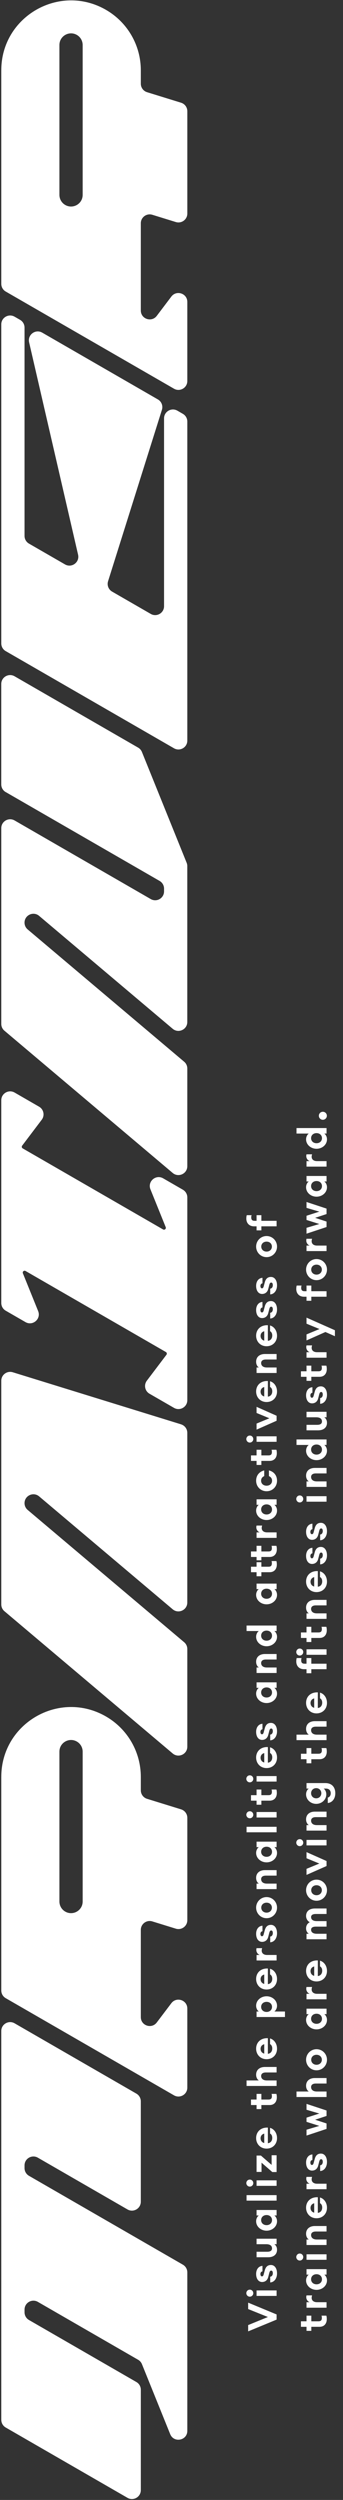
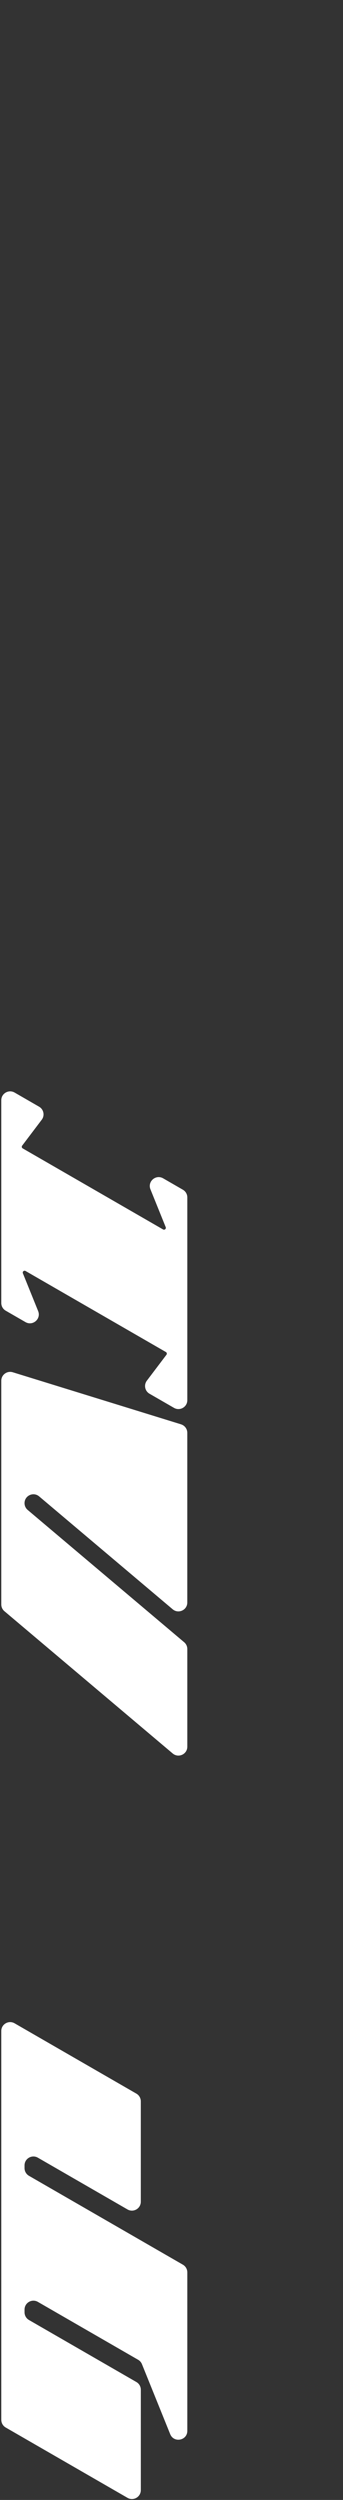
<svg xmlns="http://www.w3.org/2000/svg" width="103" height="749" viewBox="0 0 103 749" fill="none">
  <rect x="0" y="0" width="103" height="749" fill="#333333" stroke="none" />
  <path d="M0.387 724.997C0.387 725.947 0.895 726.826 1.721 727.302L38.286 748.367C40.063 749.391 42.286 748.111 42.286 746.062V715.973C42.286 715.023 41.778 714.144 40.952 713.668L8.703 695.09C7.877 694.615 7.369 693.737 7.369 692.786V691.962C7.369 689.913 9.592 688.632 11.37 689.657L41.488 707.009C42.004 707.306 42.404 707.767 42.627 708.317L51.109 729.288C52.207 732 56.249 731.217 56.249 728.293V680.818C56.249 679.868 55.74 678.989 54.915 678.513L8.701 651.888C7.875 651.412 7.367 650.535 7.367 649.584V648.76C7.367 646.711 9.59 645.43 11.368 646.455L38.282 661.961C40.059 662.985 42.282 661.705 42.282 659.656V629.567C42.282 628.617 41.774 627.738 40.948 627.262L4.383 606.197C2.606 605.172 0.383 606.452 0.383 608.501V724.993L0.387 724.997Z" fill="white" />
  <path d="M54.369 426.74L3.839 411.14C2.125 410.611 0.385 411.889 0.385 413.683V480.699C0.385 481.482 0.73 482.225 1.331 482.731L51.86 525.353C53.592 526.814 56.247 525.585 56.247 523.321V494.056C56.247 493.273 55.902 492.53 55.301 492.024L8.311 452.389C7.712 451.884 7.365 451.141 7.365 450.358C7.365 448.093 10.02 446.864 11.752 448.327L51.856 482.154C53.588 483.616 56.243 482.386 56.243 480.123V429.287C56.243 428.121 55.482 427.09 54.365 426.744L54.369 426.74Z" fill="white" />
  <path d="M0.383 329.642V390.389C0.383 391.339 0.891 392.218 1.717 392.694L7.647 396.11C9.842 397.374 12.402 395.156 11.452 392.81L6.87 381.485C6.671 380.993 7.207 380.529 7.669 380.793L49.818 405.077C50.11 405.244 50.187 405.628 49.984 405.895L44.101 413.661C43.134 414.937 43.506 416.77 44.895 417.57L52.248 421.806C54.026 422.831 56.249 421.55 56.249 419.501V358.754C56.249 357.804 55.74 356.925 54.916 356.449L48.987 353.034C46.791 351.769 44.231 353.987 45.181 356.333L49.763 367.658C49.962 368.15 49.426 368.614 48.965 368.351L6.815 344.066C6.524 343.899 6.447 343.516 6.65 343.248L12.532 335.482C13.5 334.206 13.127 332.373 11.738 331.573L4.385 327.337C2.608 326.313 0.385 327.593 0.385 329.642H0.383Z" fill="white" />
-   <path d="M1.717 237.31L47.93 263.934C48.756 264.41 49.264 265.287 49.264 266.239V267.063C49.264 269.112 47.042 270.392 45.264 269.368L4.383 245.815C2.606 244.79 0.383 246.07 0.383 248.119V306.774C0.383 307.557 0.728 308.3 1.329 308.806L51.858 351.428C53.59 352.889 56.245 351.66 56.245 349.396V320.131C56.245 319.348 55.9 318.605 55.299 318.099L8.309 278.465C7.71 277.959 7.363 277.216 7.363 276.433C7.363 274.168 10.018 272.939 11.75 274.402L51.854 308.23C53.586 309.691 56.241 308.462 56.241 306.198V259.492C56.241 259.15 56.176 258.811 56.048 258.497L42.619 225.302C42.397 224.751 41.995 224.291 41.48 223.994L4.378 202.618C2.6 201.594 0.377 202.874 0.377 204.923V235.013C0.377 235.963 0.885 236.842 1.711 237.317L1.717 237.31Z" fill="white" />
-   <path d="M1.719 195.079L52.248 224.19C54.026 225.214 56.249 223.934 56.249 221.885V126.297C56.249 125.347 55.74 124.468 54.915 123.992L53.265 123.042C51.487 122.018 49.264 123.298 49.264 125.347V181.629C49.264 183.678 47.041 184.958 45.264 183.933L33.658 177.247C32.577 176.624 32.074 175.334 32.448 174.146L48.624 122.775C48.998 121.585 48.496 120.297 47.414 119.674L12.676 99.661C10.658 98.499 8.22 100.296 8.745 102.563L23.448 166.197C23.972 168.463 21.535 170.262 19.517 169.1L8.701 162.87C7.875 162.394 7.367 161.517 7.367 160.565V98.139C7.367 97.189 6.859 96.31 6.033 95.834L4.383 94.884C2.606 93.86 0.383 95.14 0.383 97.189V192.777C0.383 193.726 0.891 194.605 1.717 195.081L1.719 195.079Z" fill="white" />
-   <path d="M0.385 532.371V596.361C0.385 597.31 0.893 598.189 1.719 598.665L52.248 627.775C54.026 628.8 56.249 627.52 56.249 625.471V601.776C56.249 599.224 52.997 598.136 51.456 600.172L47.077 605.951C45.534 607.987 42.284 606.899 42.284 604.347V578.206C42.284 576.414 44.022 575.134 45.739 575.663L52.796 577.842C54.511 578.371 56.251 577.093 56.251 575.299V544.636C56.251 543.469 55.49 542.439 54.373 542.093L44.164 538.941C43.047 538.596 42.286 537.566 42.286 536.398V532.367C42.286 524.898 38.294 517.997 31.812 514.263C17.845 506.218 0.389 516.275 0.389 532.367L0.385 532.371ZM23.078 521.781C24.157 522.402 24.824 523.553 24.824 524.798V569.709C24.824 572.391 21.915 574.066 19.587 572.725C18.508 572.104 17.841 570.953 17.841 569.709V524.798C17.841 522.115 20.75 520.44 23.078 521.781Z" fill="white" />
-   <path d="M0.385 21.054V85.044C0.385 85.994 0.893 86.873 1.719 87.349L52.248 116.459C54.026 117.484 56.249 116.203 56.249 114.154V90.46C56.249 87.907 52.997 86.82 51.456 88.855L47.077 94.635C45.534 96.67 42.284 95.583 42.284 93.03V66.889C42.284 65.098 44.022 63.818 45.739 64.347L52.796 66.526C54.511 67.055 56.251 65.776 56.251 63.983V33.319C56.251 32.153 55.49 31.123 54.373 30.776L44.164 27.624C43.047 27.28 42.286 26.25 42.286 25.081V21.05C42.286 13.581 38.294 6.681 31.812 2.947C17.845 -5.098 0.389 4.958 0.389 21.05L0.385 21.054ZM23.078 10.464C24.157 11.086 24.824 12.236 24.824 13.481V58.392C24.824 61.075 21.915 62.75 19.587 61.409C18.508 60.787 17.841 59.637 17.841 58.392V13.481C17.841 10.799 20.75 9.123 23.078 10.464Z" fill="white" />
-   <path d="M83.057 694.973L74.521 698.495L74.521 696.608L80.448 694.191L74.521 691.811L74.521 689.887L83.057 693.422L83.057 694.973ZM75.014 685.995C75.591 685.995 76.06 686.464 76.06 687.053C76.06 687.619 75.591 688.099 75.014 688.099C74.437 688.099 73.968 687.619 73.968 687.053C73.968 686.464 74.437 685.995 75.014 685.995ZM83.057 687.871L77.046 687.871L77.046 686.224L83.057 686.224L83.057 687.871ZM81.362 678.607C82.492 678.607 83.189 679.665 83.189 681.12C83.189 682.671 82.323 683.777 81.145 683.837L81.145 682.118C81.674 682.057 81.927 681.601 81.927 681.072C81.927 680.555 81.734 680.29 81.446 680.29C81.133 680.29 80.977 680.519 80.844 681.048L80.556 682.178C80.291 683.224 79.57 683.705 78.692 683.705C77.659 683.705 76.913 682.791 76.913 681.288C76.913 679.966 77.611 678.956 78.813 678.86L78.813 680.519C78.356 680.603 78.2 680.951 78.2 681.312C78.2 681.733 78.368 682.021 78.656 682.021C78.993 682.021 79.125 681.697 79.21 681.336L79.498 680.278C79.799 679.1 80.424 678.607 81.362 678.607ZM80.532 676.287L77.046 676.287L77.046 674.64L80.255 674.64C81.157 674.64 81.686 674.327 81.686 673.618C81.686 672.885 81.145 672.38 79.979 672.38L77.046 672.38L77.046 670.733L83.057 670.733L83.057 672.38L82.371 672.38C82.852 672.692 83.189 673.257 83.189 674.027C83.189 675.482 82.131 676.287 80.532 676.287ZM80.051 668.33C78.344 668.33 76.913 667.103 76.913 665.504C76.913 664.675 77.334 664.038 77.719 663.773L77.046 663.773L77.046 662.126L83.057 662.126L83.057 663.773L82.383 663.773C82.768 664.038 83.189 664.675 83.189 665.504C83.189 667.103 81.758 668.33 80.051 668.33ZM80.051 663.641C79.113 663.641 78.416 664.254 78.416 665.156C78.416 666.057 79.113 666.67 80.051 666.67C80.989 666.67 81.686 666.057 81.686 665.156C81.686 664.254 80.989 663.641 80.051 663.641ZM83.057 659.323L74.04 659.323L74.04 657.675L83.057 657.675L83.057 659.323ZM75.014 653.016C75.591 653.016 76.06 653.485 76.06 654.074C76.06 654.639 75.591 655.12 75.014 655.12C74.437 655.12 73.968 654.639 73.968 654.074C73.968 653.485 74.437 653.016 75.014 653.016ZM83.057 654.892L77.046 654.892L77.046 653.245L83.057 653.245L83.057 654.892ZM83.057 650.761L81.77 650.761L78.536 647.948L78.536 650.725L77.046 650.725L77.046 645.82L78.344 645.82L81.566 648.621L81.566 645.724L83.057 645.724L83.057 650.761ZM81.097 637.51C82.311 637.871 83.189 639.061 83.189 640.588C83.189 642.427 81.866 643.738 80.039 643.738C78.248 643.738 76.913 642.403 76.913 640.576C76.913 638.809 78.176 637.354 80.436 637.438L80.436 642.127C81.145 642.055 81.758 641.526 81.758 640.504C81.758 639.927 81.506 639.422 81.097 639.229L81.097 637.51ZM78.248 640.624C78.248 641.381 78.692 641.91 79.354 642.067L79.354 639.241C78.548 639.446 78.248 640.059 78.248 640.624ZM82.996 627.342C83.081 627.607 83.129 627.931 83.129 628.388C83.129 629.663 82.419 630.685 80.953 630.685L78.488 630.685L78.488 631.899L77.046 631.899L77.046 630.685L75.374 630.685L75.374 629.038L77.046 629.038L77.046 627.342L78.488 627.342L78.488 629.038L80.628 629.038C81.362 629.038 81.65 628.725 81.65 628.016C81.65 627.751 81.614 627.535 81.542 627.342L82.996 627.342ZM83.057 624.965L74.04 624.965L74.04 623.318L77.731 623.318C77.25 623.005 76.913 622.38 76.913 621.599C76.913 620.144 77.971 619.278 79.534 619.278L83.057 619.278L83.057 620.925L79.811 620.925C78.945 620.925 78.416 621.298 78.416 621.983C78.416 622.741 78.969 623.318 80.123 623.318L83.057 623.318L83.057 624.965ZM81.097 610.723C82.311 611.083 83.189 612.274 83.189 613.8C83.189 615.64 81.866 616.95 80.039 616.95C78.248 616.95 76.913 615.616 76.913 613.788C76.913 612.021 78.176 610.566 80.436 610.651L80.436 615.339C81.145 615.267 81.758 614.738 81.758 613.716C81.758 613.139 81.506 612.634 81.097 612.442L81.097 610.723ZM78.248 613.837C78.248 614.594 78.692 615.123 79.354 615.279L79.354 612.454C78.548 612.658 78.248 613.271 78.248 613.837ZM85.569 604.311L77.045 604.311L77.045 602.664L77.719 602.664C77.334 602.387 76.913 601.75 76.913 600.92C76.913 599.322 78.344 598.095 80.051 598.095C81.758 598.095 83.189 599.322 83.189 600.92C83.189 601.75 82.768 602.387 82.383 602.664L85.569 602.664L85.569 604.311ZM80.051 599.766C79.113 599.766 78.416 600.379 78.416 601.281C78.416 602.183 79.113 602.796 80.051 602.796C80.989 602.796 81.686 602.183 81.686 601.281C81.686 600.379 80.989 599.766 80.051 599.766ZM81.097 589.846C82.311 590.206 83.189 591.396 83.189 592.923C83.189 594.763 81.866 596.073 80.039 596.073C78.248 596.073 76.913 594.739 76.913 592.911C76.913 591.144 78.176 589.689 80.436 589.773L80.436 594.462C81.145 594.39 81.758 593.861 81.758 592.839C81.758 592.262 81.506 591.757 81.097 591.565L81.097 589.846ZM78.248 592.959C78.248 593.717 78.692 594.246 79.354 594.402L79.354 591.577C78.548 591.781 78.248 592.394 78.248 592.959ZM83.057 587.371L77.045 587.371L77.045 585.724L78.007 585.724C77.418 585.52 76.973 584.907 76.973 584.234C76.973 584.065 76.985 583.885 77.045 583.681L78.717 583.681C78.632 583.933 78.584 584.161 78.584 584.426C78.584 585.207 79.198 585.724 80.183 585.724L83.057 585.724L83.057 587.371ZM81.362 576.699C82.492 576.699 83.189 577.757 83.189 579.211C83.189 580.762 82.323 581.868 81.145 581.928L81.145 580.209C81.674 580.149 81.927 579.692 81.927 579.163C81.927 578.646 81.734 578.382 81.446 578.382C81.133 578.382 80.977 578.61 80.844 579.139L80.556 580.269C80.291 581.315 79.57 581.796 78.692 581.796C77.659 581.796 76.913 580.882 76.913 579.38C76.913 578.057 77.611 577.047 78.813 576.951L78.813 578.61C78.356 578.694 78.2 579.043 78.2 579.404C78.2 579.824 78.368 580.113 78.656 580.113C78.993 580.113 79.125 579.788 79.21 579.428L79.498 578.37C79.799 577.192 80.424 576.699 81.362 576.699ZM80.051 568.379C81.806 568.379 83.189 569.798 83.189 571.541C83.189 573.285 81.806 574.703 80.051 574.703C78.296 574.703 76.913 573.285 76.913 571.541C76.913 569.798 78.296 568.379 80.051 568.379ZM80.051 573.044C80.977 573.044 81.65 572.407 81.65 571.541C81.65 570.676 80.977 570.051 80.051 570.051C79.125 570.051 78.452 570.676 78.452 571.541C78.452 572.407 79.125 573.044 80.051 573.044ZM83.057 565.989L77.045 565.989L77.045 564.342L77.731 564.342C77.25 564.03 76.913 563.405 76.913 562.623C76.913 561.168 77.971 560.303 79.534 560.303L83.057 560.303L83.057 561.95L79.811 561.95C78.945 561.95 78.416 562.323 78.416 563.008C78.416 563.765 78.969 564.342 80.123 564.342L83.057 564.342L83.057 565.989ZM80.051 557.975C78.344 557.975 76.913 556.749 76.913 555.15C76.913 554.32 77.334 553.683 77.719 553.418L77.045 553.418L77.045 551.771L83.057 551.771L83.057 553.418L82.383 553.418C82.768 553.683 83.189 554.32 83.189 555.15C83.189 556.749 81.758 557.975 80.051 557.975ZM80.051 553.286C79.113 553.286 78.416 553.899 78.416 554.801C78.416 555.703 79.113 556.316 80.051 556.316C80.989 556.316 81.686 555.703 81.686 554.801C81.686 553.899 80.989 553.286 80.051 553.286ZM83.057 548.968L74.04 548.968L74.04 547.321L83.057 547.321L83.057 548.968ZM75.014 542.662C75.591 542.662 76.06 543.13 76.06 543.72C76.06 544.285 75.591 544.765 75.014 544.765C74.437 544.765 73.968 544.285 73.968 543.72C73.968 543.13 74.437 542.662 75.014 542.662ZM83.057 544.537L77.045 544.537L77.045 542.89L83.057 542.89L83.057 544.537ZM82.996 536.151C83.081 536.415 83.129 536.74 83.129 537.197C83.129 538.471 82.419 539.493 80.953 539.493L78.488 539.493L78.488 540.707L77.045 540.707L77.045 539.493L75.374 539.493L75.374 537.846L77.045 537.846L77.045 536.151L78.488 536.151L78.488 537.846L80.628 537.846C81.362 537.846 81.65 537.533 81.65 536.824C81.65 536.56 81.614 536.343 81.542 536.151L82.996 536.151ZM75.014 531.898C75.591 531.898 76.06 532.367 76.06 532.956C76.06 533.521 75.591 534.002 75.014 534.002C74.437 534.002 73.968 533.521 73.968 532.956C73.968 532.367 74.437 531.898 75.014 531.898ZM83.057 533.773L77.045 533.773L77.045 532.126L83.057 532.126L83.057 533.773ZM81.097 523.499C82.311 523.86 83.189 525.05 83.189 526.577C83.189 528.417 81.866 529.727 80.039 529.727C78.248 529.727 76.913 528.393 76.913 526.565C76.913 524.798 78.175 523.343 80.436 523.427L80.436 528.116C81.145 528.044 81.758 527.515 81.758 526.493C81.758 525.916 81.506 525.411 81.097 525.219L81.097 523.499ZM78.248 526.613C78.248 527.371 78.692 527.9 79.354 528.056L79.354 525.231C78.548 525.435 78.248 526.048 78.248 526.613ZM81.362 516.192C82.492 516.192 83.189 517.25 83.189 518.705C83.189 520.256 82.323 521.362 81.145 521.422L81.145 519.703C81.674 519.643 81.927 519.186 81.927 518.657C81.927 518.14 81.734 517.875 81.446 517.875C81.133 517.875 80.977 518.104 80.844 518.633L80.556 519.763C80.291 520.809 79.57 521.29 78.692 521.29C77.659 521.29 76.913 520.376 76.913 518.873C76.913 517.551 77.611 516.541 78.813 516.445L78.813 518.104C78.356 518.188 78.2 518.537 78.2 518.897C78.2 519.318 78.368 519.607 78.656 519.607C78.993 519.607 79.125 519.282 79.21 518.921L79.498 517.863C79.799 516.685 80.424 516.192 81.362 516.192ZM80.051 510.247C78.344 510.247 76.913 509.021 76.913 507.422C76.913 506.592 77.334 505.955 77.719 505.691L77.045 505.691L77.045 504.044L83.057 504.044L83.057 505.691L82.383 505.691C82.768 505.955 83.189 506.592 83.189 507.422C83.189 509.021 81.758 510.247 80.051 510.247ZM80.051 505.558C79.113 505.558 78.416 506.171 78.416 507.073C78.416 507.975 79.113 508.588 80.051 508.588C80.989 508.588 81.686 507.975 81.686 507.073C81.686 506.171 80.989 505.558 80.051 505.558ZM83.057 501.24L77.045 501.24L77.045 499.593L77.731 499.593C77.25 499.28 76.913 498.655 76.913 497.874C76.913 496.419 77.971 495.553 79.534 495.553L83.057 495.553L83.057 497.201L79.811 497.201C78.945 497.201 78.416 497.573 78.416 498.259C78.416 499.016 78.969 499.593 80.123 499.593L83.057 499.593L83.057 501.24ZM80.051 493.226C78.344 493.226 76.913 491.999 76.913 490.4C76.913 489.571 77.334 488.934 77.719 488.669L74.04 488.669L74.04 487.022L83.057 487.022L83.057 488.669L82.383 488.669C82.768 488.934 83.189 489.571 83.189 490.4C83.189 491.999 81.758 493.226 80.051 493.226ZM80.051 488.537C79.113 488.537 78.416 489.15 78.416 490.052C78.416 490.953 79.113 491.566 80.051 491.566C80.989 491.566 81.686 490.953 81.686 490.052C81.686 489.15 80.989 488.537 80.051 488.537ZM80.051 480.665C78.344 480.665 76.913 479.439 76.913 477.84C76.913 477.011 77.334 476.373 77.719 476.109L77.045 476.109L77.045 474.462L83.057 474.462L83.057 476.109L82.383 476.109C82.768 476.373 83.189 477.011 83.189 477.84C83.189 479.439 81.758 480.665 80.051 480.665ZM80.051 475.977C79.113 475.977 78.416 476.59 78.416 477.492C78.416 478.393 79.113 479.006 80.051 479.006C80.989 479.006 81.686 478.393 81.686 477.492C81.686 476.59 80.989 475.977 80.051 475.977ZM82.996 463.135C83.081 463.399 83.129 463.736 83.129 464.193C83.129 465.455 82.419 466.477 80.953 466.477L78.488 466.477L78.488 467.475L77.045 467.475L77.045 466.477L75.374 466.477L75.374 464.83L77.045 464.83L77.045 463.135L78.488 463.135L78.488 464.83L80.628 464.83C81.362 464.83 81.638 464.529 81.638 463.82C81.638 463.543 81.614 463.327 81.542 463.135L82.996 463.135ZM82.996 467.703C83.081 467.968 83.129 468.28 83.129 468.749C83.129 470.023 82.419 471.045 80.953 471.045L78.488 471.045L78.488 472.26L77.045 472.26L77.045 471.045L75.374 471.045L75.374 469.398L77.045 469.398L77.045 468.052L78.488 468.052L78.488 469.398L80.628 469.398C81.362 469.398 81.638 469.086 81.638 468.364C81.638 468.112 81.614 467.895 81.542 467.703L82.996 467.703ZM83.057 460.758L77.045 460.758L77.045 459.111L78.007 459.111C77.418 458.907 76.973 458.294 76.973 457.621C76.973 457.452 76.985 457.272 77.045 457.068L78.717 457.068C78.632 457.32 78.584 457.549 78.584 457.813C78.584 458.594 79.197 459.111 80.183 459.111L83.057 459.111L83.057 460.758ZM80.051 455.409C78.344 455.409 76.913 454.183 76.913 452.584C76.913 451.754 77.334 451.117 77.719 450.853L77.045 450.853L77.045 449.206L83.057 449.206L83.057 450.853L82.383 450.853C82.768 451.117 83.189 451.754 83.189 452.584C83.189 454.183 81.758 455.409 80.051 455.409ZM80.051 450.72C79.113 450.72 78.416 451.334 78.416 452.235C78.416 453.137 79.113 453.75 80.051 453.75C80.989 453.75 81.686 453.137 81.686 452.235C81.686 451.334 80.989 450.72 80.051 450.72ZM80.76 440.547C82.143 440.872 83.189 441.966 83.189 443.625C83.189 445.452 81.794 446.787 80.051 446.787C78.308 446.787 76.913 445.452 76.913 443.625C76.913 441.966 77.959 440.872 79.342 440.547L79.342 442.254C78.801 442.483 78.404 442.928 78.404 443.625C78.404 444.491 79.053 445.128 80.051 445.128C81.049 445.128 81.698 444.491 81.698 443.625C81.698 442.928 81.301 442.483 80.76 442.254L80.76 440.547ZM82.996 434.353C83.081 434.617 83.129 434.942 83.129 435.399C83.129 436.673 82.419 437.695 80.953 437.695L78.488 437.695L78.488 438.909L77.045 438.909L77.045 437.695L75.374 437.695L75.374 436.048L77.045 436.048L77.045 434.353L78.488 434.353L78.488 436.048L80.628 436.048C81.362 436.048 81.65 435.735 81.65 435.026C81.65 434.762 81.614 434.545 81.542 434.353L82.996 434.353ZM75.014 430.1C75.591 430.1 76.06 430.569 76.06 431.158C76.06 431.723 75.591 432.204 75.014 432.204C74.437 432.204 73.968 431.723 73.968 431.158C73.968 430.569 74.437 430.1 75.014 430.1ZM83.057 431.975L77.045 431.975L77.045 430.328L83.057 430.328L83.057 431.975ZM83.057 425.669L77.045 428.326L77.045 426.51L80.893 424.923L77.045 423.336L77.045 421.497L83.057 424.166L83.057 425.669ZM81.097 413.831C82.311 414.191 83.189 415.381 83.189 416.908C83.189 418.748 81.866 420.058 80.039 420.058C78.248 420.058 76.913 418.724 76.913 416.896C76.913 415.129 78.175 413.674 80.436 413.758L80.436 418.447C81.145 418.375 81.758 417.846 81.758 416.824C81.758 416.247 81.506 415.742 81.097 415.55L81.097 413.831ZM78.248 416.944C78.248 417.702 78.692 418.231 79.354 418.387L79.354 415.562C78.548 415.766 78.248 416.379 78.248 416.944ZM83.057 411.356L77.045 411.356L77.045 409.709L77.731 409.709C77.25 409.397 76.913 408.772 76.913 407.99C76.913 406.535 77.971 405.67 79.534 405.67L83.057 405.67L83.057 407.317L79.811 407.317C78.945 407.317 78.416 407.69 78.416 408.375C78.416 409.132 78.969 409.709 80.123 409.709L83.057 409.709L83.057 411.356ZM81.097 397.114C82.311 397.475 83.189 398.665 83.189 400.192C83.189 402.031 81.866 403.342 80.039 403.342C78.248 403.342 76.913 402.007 76.913 400.18C76.913 398.413 78.175 396.958 80.436 397.042L80.436 401.731C81.145 401.659 81.758 401.13 81.758 400.108C81.758 399.531 81.506 399.026 81.097 398.833L81.097 397.114ZM78.248 400.228C78.248 400.985 78.692 401.514 79.354 401.671L79.354 398.846C78.548 399.05 78.248 399.663 78.248 400.228ZM81.362 389.807C82.492 389.807 83.189 390.865 83.189 392.32C83.189 393.871 82.323 394.977 81.145 395.037L81.145 393.318C81.674 393.258 81.927 392.801 81.927 392.272C81.927 391.755 81.734 391.49 81.446 391.49C81.133 391.49 80.977 391.719 80.844 392.248L80.556 393.378C80.291 394.424 79.57 394.905 78.692 394.905C77.659 394.905 76.913 393.991 76.913 392.488C76.913 391.166 77.611 390.156 78.813 390.06L78.813 391.719C78.356 391.803 78.2 392.151 78.2 392.512C78.2 392.933 78.368 393.221 78.656 393.221C78.993 393.221 79.125 392.897 79.21 392.536L79.498 391.478C79.799 390.3 80.424 389.807 81.362 389.807ZM81.362 382.582C82.492 382.582 83.189 383.64 83.189 385.095C83.189 386.646 82.323 387.752 81.145 387.812L81.145 386.092C81.674 386.032 81.927 385.576 81.927 385.047C81.927 384.53 81.734 384.265 81.446 384.265C81.133 384.265 80.977 384.494 80.844 385.023L80.556 386.153C80.291 387.199 79.57 387.679 78.692 387.679C77.659 387.679 76.913 386.766 76.913 385.263C76.913 383.94 77.611 382.931 78.813 382.834L78.813 384.494C78.356 384.578 78.2 384.926 78.2 385.287C78.2 385.708 78.368 385.996 78.656 385.996C78.993 385.996 79.125 385.672 79.21 385.311L79.498 384.253C79.799 383.075 80.424 382.582 81.362 382.582ZM80.051 370.325C81.806 370.325 83.189 371.744 83.189 373.487C83.189 375.23 81.806 376.649 80.051 376.649C78.296 376.649 76.913 375.23 76.913 373.487C76.913 371.744 78.296 370.325 80.051 370.325ZM80.051 374.99C80.977 374.99 81.65 374.352 81.65 373.487C81.65 372.621 80.977 371.996 80.051 371.996C79.125 371.996 78.452 372.621 78.452 373.487C78.452 374.352 79.125 374.99 80.051 374.99ZM83.057 367.415L78.488 367.415L78.488 368.629L77.045 368.629L77.045 367.415L76.264 367.415C74.797 367.415 73.968 366.393 73.968 365.119C73.968 364.662 74.016 364.337 74.1 364.073L75.555 364.073C75.483 364.265 75.447 364.482 75.447 364.746C75.447 365.456 75.735 365.768 76.468 365.768L77.045 365.768L77.045 364.073L78.488 364.073L78.488 365.768L83.057 365.768L83.057 367.415ZM97.996 693.782C98.081 694.047 98.129 694.372 98.129 694.828C98.129 696.103 97.419 697.125 95.953 697.125L93.488 697.125L93.488 698.339L92.046 698.339L92.046 697.125L90.374 697.125L90.374 695.478L92.046 695.478L92.046 693.782L93.488 693.782L93.488 695.478L95.628 695.478C96.362 695.478 96.65 695.165 96.65 694.456C96.65 694.191 96.614 693.975 96.542 693.782L97.996 693.782ZM98.057 691.405L92.046 691.405L92.046 689.758L93.007 689.758C92.418 689.553 91.973 688.94 91.973 688.267C91.973 688.099 91.985 687.918 92.046 687.714L93.717 687.714C93.632 687.966 93.584 688.195 93.584 688.459C93.584 689.241 94.198 689.758 95.183 689.758L98.057 689.758L98.057 691.405ZM95.051 686.056C93.344 686.056 91.913 684.829 91.913 683.23C91.913 682.401 92.334 681.764 92.719 681.499L92.046 681.499L92.046 679.852L98.057 679.852L98.057 681.499L97.383 681.499C97.768 681.764 98.189 682.401 98.189 683.23C98.189 684.829 96.758 686.056 95.051 686.056ZM95.051 681.367C94.113 681.367 93.416 681.98 93.416 682.882C93.416 683.783 94.113 684.396 95.051 684.396C95.989 684.396 96.686 683.783 96.686 682.882C96.686 681.98 95.989 681.367 95.051 681.367ZM90.014 675.173C90.591 675.173 91.06 675.642 91.06 676.231C91.06 676.796 90.591 677.277 90.014 677.277C89.437 677.277 88.968 676.796 88.968 676.231C88.968 675.642 89.437 675.173 90.014 675.173ZM98.057 677.048L92.046 677.048L92.046 675.401L98.057 675.401L98.057 677.048ZM98.057 672.618L92.046 672.618L92.046 670.971L92.731 670.971C92.25 670.658 91.913 670.033 91.913 669.251C91.913 667.797 92.971 666.931 94.534 666.931L98.057 666.931L98.057 668.578L94.811 668.578C93.945 668.578 93.416 668.951 93.416 669.636C93.416 670.393 93.969 670.971 95.123 670.971L98.057 670.971L98.057 672.618ZM96.097 658.375C97.311 658.736 98.189 659.926 98.189 661.453C98.189 663.293 96.866 664.603 95.039 664.603C93.248 664.603 91.913 663.269 91.913 661.441C91.913 659.674 93.176 658.219 95.436 658.303L95.436 662.992C96.145 662.92 96.758 662.391 96.758 661.369C96.758 660.792 96.506 660.287 96.097 660.095L96.097 658.375ZM93.248 661.489C93.248 662.247 93.692 662.776 94.354 662.932L94.354 660.107C93.548 660.311 93.248 660.924 93.248 661.489ZM98.057 655.901L92.046 655.901L92.046 654.254L93.007 654.254C92.418 654.05 91.973 653.437 91.973 652.763C91.973 652.595 91.985 652.415 92.046 652.21L93.717 652.21C93.632 652.463 93.584 652.691 93.584 652.956C93.584 653.737 94.198 654.254 95.183 654.254L98.057 654.254L98.057 655.901ZM96.362 645.229C97.492 645.229 98.189 646.287 98.189 647.741C98.189 649.292 97.323 650.398 96.145 650.458L96.145 648.739C96.674 648.679 96.927 648.222 96.927 647.693C96.927 647.176 96.734 646.912 96.446 646.912C96.133 646.912 95.977 647.14 95.844 647.669L95.556 648.799C95.291 649.845 94.57 650.326 93.692 650.326C92.659 650.326 91.913 649.412 91.913 647.91C91.913 646.587 92.611 645.577 93.813 645.481L93.813 647.14C93.356 647.224 93.2 647.573 93.2 647.934C93.2 648.354 93.368 648.643 93.656 648.643C93.993 648.643 94.125 648.318 94.21 647.958L94.498 646.9C94.799 645.721 95.424 645.229 96.362 645.229ZM98.057 633.953L94.63 635.083L98.057 636.201L98.057 637.836L92.046 639.832L92.046 638.076L95.893 636.934L92.046 635.72L92.046 634.458L95.893 633.231L92.046 632.101L92.046 630.334L98.057 632.318L98.057 633.953ZM98.057 628.28L89.04 628.28L89.04 626.633L92.731 626.633C92.25 626.321 91.913 625.696 91.913 624.914C91.913 623.459 92.971 622.594 94.534 622.594L98.057 622.594L98.057 624.241L94.811 624.241C93.945 624.241 93.416 624.614 93.416 625.299C93.416 626.056 93.969 626.633 95.123 626.633L98.057 626.633L98.057 628.28ZM95.051 613.954C96.806 613.954 98.189 615.373 98.189 617.116C98.189 618.859 96.806 620.278 95.051 620.278C93.296 620.278 91.913 618.859 91.913 617.116C91.913 615.373 93.296 613.954 95.051 613.954ZM95.051 618.619C95.977 618.619 96.65 617.982 96.65 617.116C96.65 616.25 95.977 615.625 95.051 615.625C94.125 615.625 93.452 616.25 93.452 617.116C93.452 617.982 94.125 618.619 95.051 618.619ZM95.051 608.011C93.344 608.011 91.913 606.785 91.913 605.186C91.913 604.356 92.334 603.719 92.719 603.455L92.045 603.455L92.045 601.808L98.057 601.808L98.057 603.455L97.383 603.455C97.768 603.719 98.189 604.356 98.189 605.186C98.189 606.785 96.758 608.011 95.051 608.011ZM95.051 603.322C94.113 603.322 93.416 603.935 93.416 604.837C93.416 605.739 94.113 606.352 95.051 606.352C95.989 606.352 96.686 605.739 96.686 604.837C96.686 603.935 95.989 603.322 95.051 603.322ZM98.057 599.004L92.045 599.004L92.045 597.357L93.007 597.357C92.418 597.153 91.973 596.539 91.973 595.866C91.973 595.698 91.985 595.518 92.045 595.313L93.717 595.313C93.632 595.566 93.584 595.794 93.584 596.059C93.584 596.84 94.198 597.357 95.183 597.357L98.057 597.357L98.057 599.004ZM96.097 587.427C97.311 587.788 98.189 588.978 98.189 590.505C98.189 592.344 96.866 593.655 95.039 593.655C93.248 593.655 91.913 592.32 91.913 590.493C91.913 588.725 93.176 587.271 95.436 587.355L95.436 592.044C96.145 591.972 96.758 591.443 96.758 590.421C96.758 589.844 96.506 589.339 96.097 589.146L96.097 587.427ZM93.248 590.541C93.248 591.298 93.692 591.827 94.354 591.984L94.354 589.158C93.548 589.363 93.248 589.976 93.248 590.541ZM98.057 581.015L92.045 581.015L92.045 579.368L92.731 579.368C92.262 579.043 91.913 578.502 91.913 577.769C91.913 576.891 92.322 576.266 93.019 575.906C92.274 575.533 91.913 574.727 91.913 574.042C91.913 572.611 92.947 571.794 94.57 571.794L98.057 571.794L98.057 573.441L94.847 573.441C93.957 573.441 93.416 573.73 93.416 574.379C93.416 575.088 93.969 575.581 95.123 575.581L98.057 575.581L98.057 577.228L94.847 577.228C93.957 577.228 93.416 577.517 93.416 578.166C93.416 578.875 93.969 579.368 95.123 579.368L98.057 579.368L98.057 581.015ZM95.051 563.155C96.806 563.155 98.189 564.574 98.189 566.317C98.189 568.06 96.806 569.479 95.051 569.479C93.296 569.479 91.913 568.06 91.913 566.317C91.913 564.574 93.296 563.155 95.051 563.155ZM95.051 567.82C95.977 567.82 96.65 567.182 96.65 566.317C96.65 565.451 95.977 564.826 95.051 564.826C94.125 564.826 93.452 565.451 93.452 566.317C93.452 567.182 94.125 567.82 95.051 567.82ZM98.057 559.077L92.045 561.734L92.045 559.919L95.893 558.332L92.045 556.745L92.045 554.905L98.057 557.574L98.057 559.077ZM90.014 551.019C90.591 551.019 91.06 551.487 91.06 552.076C91.06 552.642 90.591 553.122 90.014 553.122C89.437 553.122 88.968 552.642 88.968 552.076C88.968 551.487 89.437 551.019 90.014 551.019ZM98.057 552.894L92.045 552.894L92.045 551.247L98.057 551.247L98.057 552.894ZM98.057 548.463L92.045 548.463L92.045 546.816L92.731 546.816C92.25 546.503 91.913 545.878 91.913 545.097C91.913 543.642 92.971 542.777 94.534 542.777L98.057 542.777L98.057 544.424L94.811 544.424C93.945 544.424 93.416 544.796 93.416 545.482C93.416 546.239 93.969 546.816 95.123 546.816L98.057 546.816L98.057 548.463ZM98.429 540.196L98.429 538.585C99.043 538.381 99.319 537.912 99.319 537.227C99.319 536.505 98.85 535.868 97.9 535.868L97.191 535.868C97.636 536.181 97.984 536.842 97.984 537.611C97.984 539.174 96.638 540.449 94.955 540.449C93.26 540.449 91.913 539.174 91.913 537.611C91.913 536.842 92.262 536.181 92.719 535.868L92.045 535.868L92.045 534.221L97.684 534.221C99.86 534.221 100.69 535.7 100.69 537.263C100.69 538.958 99.716 540.076 98.429 540.196ZM94.955 535.736C94.029 535.736 93.416 536.433 93.416 537.263C93.416 538.092 94.029 538.79 94.955 538.79C95.869 538.79 96.494 538.092 96.494 537.263C96.494 536.433 95.869 535.736 94.955 535.736ZM97.996 523.736C98.081 524.001 98.129 524.325 98.129 524.782C98.129 526.057 97.419 527.078 95.953 527.078L93.488 527.078L93.488 528.293L92.045 528.293L92.045 527.078L90.374 527.078L90.374 525.431L92.045 525.431L92.045 523.736L93.488 523.736L93.488 525.431L95.628 525.431C96.362 525.431 96.65 525.119 96.65 524.41C96.65 524.145 96.614 523.929 96.542 523.736L97.996 523.736ZM98.057 521.359L89.04 521.359L89.04 519.712L92.731 519.712C92.25 519.399 91.913 518.774 91.913 517.992C91.913 516.538 92.971 515.672 94.534 515.672L98.057 515.672L98.057 517.319L94.811 517.319C93.945 517.319 93.416 517.692 93.416 518.377C93.416 519.135 93.969 519.712 95.123 519.712L98.057 519.712L98.057 521.359ZM96.097 507.117C97.311 507.477 98.189 508.668 98.189 510.194C98.189 512.034 96.866 513.344 95.039 513.344C93.248 513.344 91.913 512.01 91.913 510.182C91.913 508.415 93.175 506.96 95.436 507.045L95.436 511.733C96.145 511.661 96.758 511.132 96.758 510.11C96.758 509.533 96.506 509.028 96.097 508.836L96.097 507.117ZM93.248 510.23C93.248 510.988 93.692 511.517 94.354 511.673L94.354 508.848C93.548 509.052 93.248 509.665 93.248 510.23ZM98.057 500.103L93.488 500.103L93.488 501.317L92.045 501.317L92.045 500.103L91.264 500.103C89.797 500.103 88.968 499.081 88.968 497.806C88.968 497.35 89.016 497.025 89.1 496.761L90.555 496.761C90.483 496.953 90.447 497.169 90.447 497.434C90.447 498.143 90.735 498.456 91.468 498.456L92.045 498.456L92.045 496.761L93.488 496.761L93.488 498.456L98.057 498.456L98.057 500.103ZM90.014 493.911C90.591 493.911 91.06 494.38 91.06 494.969C91.06 495.534 90.591 496.015 90.014 496.015C89.437 496.015 88.968 495.534 88.968 494.969C88.968 494.38 89.437 493.911 90.014 493.911ZM98.057 495.787L92.045 495.787L92.045 494.14L98.057 494.14L98.057 495.787ZM97.996 487.399C98.081 487.664 98.129 487.988 98.129 488.445C98.129 489.719 97.419 490.741 95.953 490.741L93.488 490.741L93.488 491.956L92.045 491.956L92.045 490.741L90.374 490.741L90.374 489.094L92.045 489.094L92.045 487.399L93.488 487.399L93.488 489.094L95.628 489.094C96.362 489.094 96.65 488.782 96.65 488.072C96.65 487.808 96.614 487.591 96.542 487.399L97.996 487.399ZM98.057 485.022L92.045 485.022L92.045 483.375L92.731 483.375C92.25 483.062 91.913 482.437 91.913 481.655C91.913 480.201 92.971 479.335 94.534 479.335L98.057 479.335L98.057 480.982L94.811 480.982C93.945 480.982 93.416 481.355 93.416 482.04C93.416 482.797 93.969 483.375 95.123 483.375L98.057 483.375L98.057 485.022ZM96.097 470.78C97.311 471.14 98.189 472.33 98.189 473.857C98.189 475.697 96.866 477.007 95.039 477.007C93.248 477.007 91.913 475.673 91.913 473.845C91.913 472.078 93.175 470.623 95.436 470.707L95.436 475.396C96.145 475.324 96.758 474.795 96.758 473.773C96.758 473.196 96.506 472.691 96.097 472.499L96.097 470.78ZM93.248 473.893C93.248 474.651 93.692 475.18 94.354 475.336L94.354 472.511C93.548 472.715 93.248 473.328 93.248 473.893ZM96.362 463.472C97.492 463.472 98.189 464.53 98.189 465.985C98.189 467.536 97.323 468.642 96.145 468.702L96.145 466.983C96.674 466.923 96.927 466.466 96.927 465.937C96.927 465.42 96.734 465.155 96.446 465.155C96.133 465.155 95.977 465.384 95.844 465.913L95.556 467.043C95.291 468.089 94.57 468.57 93.692 468.57C92.659 468.57 91.913 467.656 91.913 466.153C91.913 464.831 92.611 463.821 93.813 463.725L93.813 465.384C93.356 465.468 93.2 465.817 93.2 466.177C93.2 466.598 93.368 466.887 93.656 466.887C93.993 466.887 94.125 466.562 94.21 466.201L94.498 465.143C94.799 463.965 95.424 463.472 96.362 463.472ZM96.362 456.247C97.492 456.247 98.189 457.305 98.189 458.76C98.189 460.311 97.323 461.417 96.145 461.477L96.145 459.758C96.674 459.698 96.927 459.241 96.927 458.712C96.927 458.195 96.734 457.93 96.446 457.93C96.133 457.93 95.977 458.159 95.844 458.688L95.556 459.818C95.291 460.864 94.57 461.345 93.692 461.345C92.659 461.345 91.913 460.431 91.913 458.928C91.913 457.606 92.611 456.596 93.813 456.5L93.813 458.159C93.356 458.243 93.2 458.592 93.2 458.952C93.2 459.373 93.368 459.662 93.656 459.662C93.993 459.662 94.125 459.337 94.21 458.976L94.498 457.918C94.799 456.74 95.424 456.247 96.362 456.247ZM90.014 448.042C90.591 448.042 91.06 448.511 91.06 449.1C91.06 449.665 90.591 450.146 90.014 450.146C89.437 450.146 88.968 449.665 88.968 449.1C88.968 448.511 89.437 448.042 90.014 448.042ZM98.057 449.917L92.045 449.917L92.045 448.27L98.057 448.27L98.057 449.917ZM98.057 445.486L92.045 445.486L92.045 443.839L92.731 443.839C92.25 443.527 91.913 442.901 91.913 442.12C91.913 440.665 92.971 439.8 94.534 439.8L98.057 439.8L98.057 441.447L94.811 441.447C93.945 441.447 93.416 441.819 93.416 442.505C93.416 443.262 93.969 443.839 95.123 443.839L98.057 443.839L98.057 445.486ZM95.051 437.472C93.344 437.472 91.913 436.246 91.913 434.647C91.913 433.817 92.334 433.18 92.719 432.915L89.04 432.915L89.04 431.268L98.057 431.268L98.057 432.915L97.383 432.915C97.768 433.18 98.189 433.817 98.189 434.647C98.189 436.246 96.758 437.472 95.051 437.472ZM95.051 432.783C94.113 432.783 93.416 433.396 93.416 434.298C93.416 435.2 94.113 435.813 95.051 435.813C95.989 435.813 96.686 435.2 96.686 434.298C96.686 433.396 95.989 432.783 95.051 432.783ZM95.532 428.537L92.045 428.537L92.045 426.89L95.255 426.89C96.157 426.89 96.686 426.577 96.686 425.868C96.686 425.135 96.145 424.63 94.979 424.63L92.045 424.63L92.045 422.983L98.057 422.983L98.057 424.63L97.371 424.63C97.852 424.942 98.189 425.507 98.189 426.277C98.189 427.731 97.131 428.537 95.532 428.537ZM96.362 415.362C97.492 415.362 98.189 416.42 98.189 417.874C98.189 419.425 97.323 420.531 96.145 420.591L96.145 418.872C96.674 418.812 96.927 418.355 96.927 417.826C96.927 417.309 96.734 417.045 96.446 417.045C96.133 417.045 95.977 417.273 95.844 417.802L95.556 418.932C95.291 419.978 94.57 420.459 93.692 420.459C92.659 420.459 91.913 419.546 91.913 418.043C91.913 416.72 92.611 415.71 93.813 415.614L93.813 417.273C93.356 417.357 93.2 417.706 93.2 418.067C93.2 418.488 93.368 418.776 93.656 418.776C93.993 418.776 94.125 418.451 94.21 418.091L94.498 417.033C94.799 415.855 95.424 415.362 96.362 415.362ZM97.996 409.155C98.081 409.42 98.129 409.744 98.129 410.201C98.129 411.475 97.419 412.497 95.953 412.497L93.488 412.497L93.488 413.712L92.045 413.712L92.045 412.497L90.374 412.497L90.374 410.85L92.045 410.85L92.045 409.155L93.488 409.155L93.488 410.85L95.628 410.85C96.362 410.85 96.65 410.538 96.65 409.828C96.65 409.564 96.614 409.347 96.542 409.155L97.996 409.155ZM98.057 406.778L92.045 406.778L92.045 405.131L93.007 405.131C92.418 404.926 91.973 404.313 91.973 403.64C91.973 403.471 91.985 403.291 92.045 403.087L93.717 403.087C93.632 403.339 93.584 403.568 93.584 403.832C93.584 404.614 94.197 405.131 95.183 405.131L98.057 405.131L98.057 406.778ZM100.569 398.548L100.569 400.339L97.72 399.077L92.045 401.602L92.045 399.798L95.941 398.187L92.045 396.588L92.045 394.773L100.569 398.548ZM98.057 388.504L93.488 388.504L93.488 389.718L92.045 389.718L92.045 388.504L91.264 388.504C89.797 388.504 88.968 387.482 88.968 386.207C88.968 385.751 89.016 385.426 89.1 385.161L90.555 385.161C90.483 385.354 90.447 385.57 90.447 385.835C90.447 386.544 90.735 386.857 91.468 386.857L92.045 386.857L92.045 385.161L93.488 385.161L93.488 386.857L98.057 386.857L98.057 388.504ZM95.051 377.221C96.806 377.221 98.189 378.64 98.189 380.383C98.189 382.127 96.806 383.545 95.051 383.545C93.296 383.545 91.913 382.127 91.913 380.383C91.913 378.64 93.296 377.221 95.051 377.221ZM95.051 381.886C95.977 381.886 96.65 381.249 96.65 380.383C96.65 379.518 95.977 378.892 95.051 378.892C94.125 378.892 93.452 379.518 93.452 380.383C93.452 381.249 94.125 381.886 95.051 381.886ZM98.057 374.831L92.045 374.831L92.045 373.184L93.007 373.184C92.418 372.98 91.973 372.367 91.973 371.694C91.973 371.525 91.985 371.345 92.045 371.141L93.716 371.141C93.632 371.393 93.584 371.621 93.584 371.886C93.584 372.667 94.197 373.184 95.183 373.184L98.057 373.184L98.057 374.831ZM98.057 363.74L94.63 364.87L98.057 365.989L98.057 367.624L92.045 369.619L92.045 367.864L95.893 366.722L92.045 365.508L92.045 364.245L95.893 363.019L92.045 361.889L92.045 360.122L98.057 362.105L98.057 363.74ZM95.051 358.535C93.344 358.535 91.913 357.309 91.913 355.71C91.913 354.88 92.334 354.243 92.719 353.979L92.045 353.979L92.045 352.332L98.057 352.332L98.057 353.979L97.383 353.979C97.768 354.243 98.189 354.88 98.189 355.71C98.189 357.309 96.758 358.535 95.051 358.535ZM95.051 353.846C94.113 353.846 93.416 354.459 93.416 355.361C93.416 356.263 94.113 356.876 95.051 356.876C95.989 356.876 96.686 356.263 96.686 355.361C96.686 354.459 95.989 353.846 95.051 353.846ZM98.057 349.528L92.045 349.528L92.045 347.881L93.007 347.881C92.418 347.677 91.973 347.063 91.973 346.39C91.973 346.222 91.985 346.042 92.045 345.837L93.716 345.837C93.632 346.09 93.584 346.318 93.584 346.583C93.584 347.364 94.197 347.881 95.183 347.881L98.057 347.881L98.057 349.528ZM95.051 344.179C93.344 344.179 91.913 342.952 91.913 341.353C91.913 340.524 92.334 339.887 92.719 339.622L89.04 339.622L89.04 337.975L98.057 337.975L98.057 339.622L97.383 339.622C97.768 339.887 98.189 340.524 98.189 341.353C98.189 342.952 96.758 344.179 95.051 344.179ZM95.051 339.49C94.113 339.49 93.416 340.103 93.416 341.005C93.416 341.906 94.113 342.52 95.051 342.52C95.989 342.52 96.686 341.906 96.686 341.005C96.686 340.103 95.989 339.49 95.051 339.49ZM96.951 333.092C97.612 333.092 98.153 333.621 98.153 334.294C98.153 334.955 97.612 335.496 96.951 335.496C96.289 335.496 95.748 334.955 95.748 334.294C95.748 333.621 96.289 333.092 96.951 333.092Z" fill="white" />
</svg>